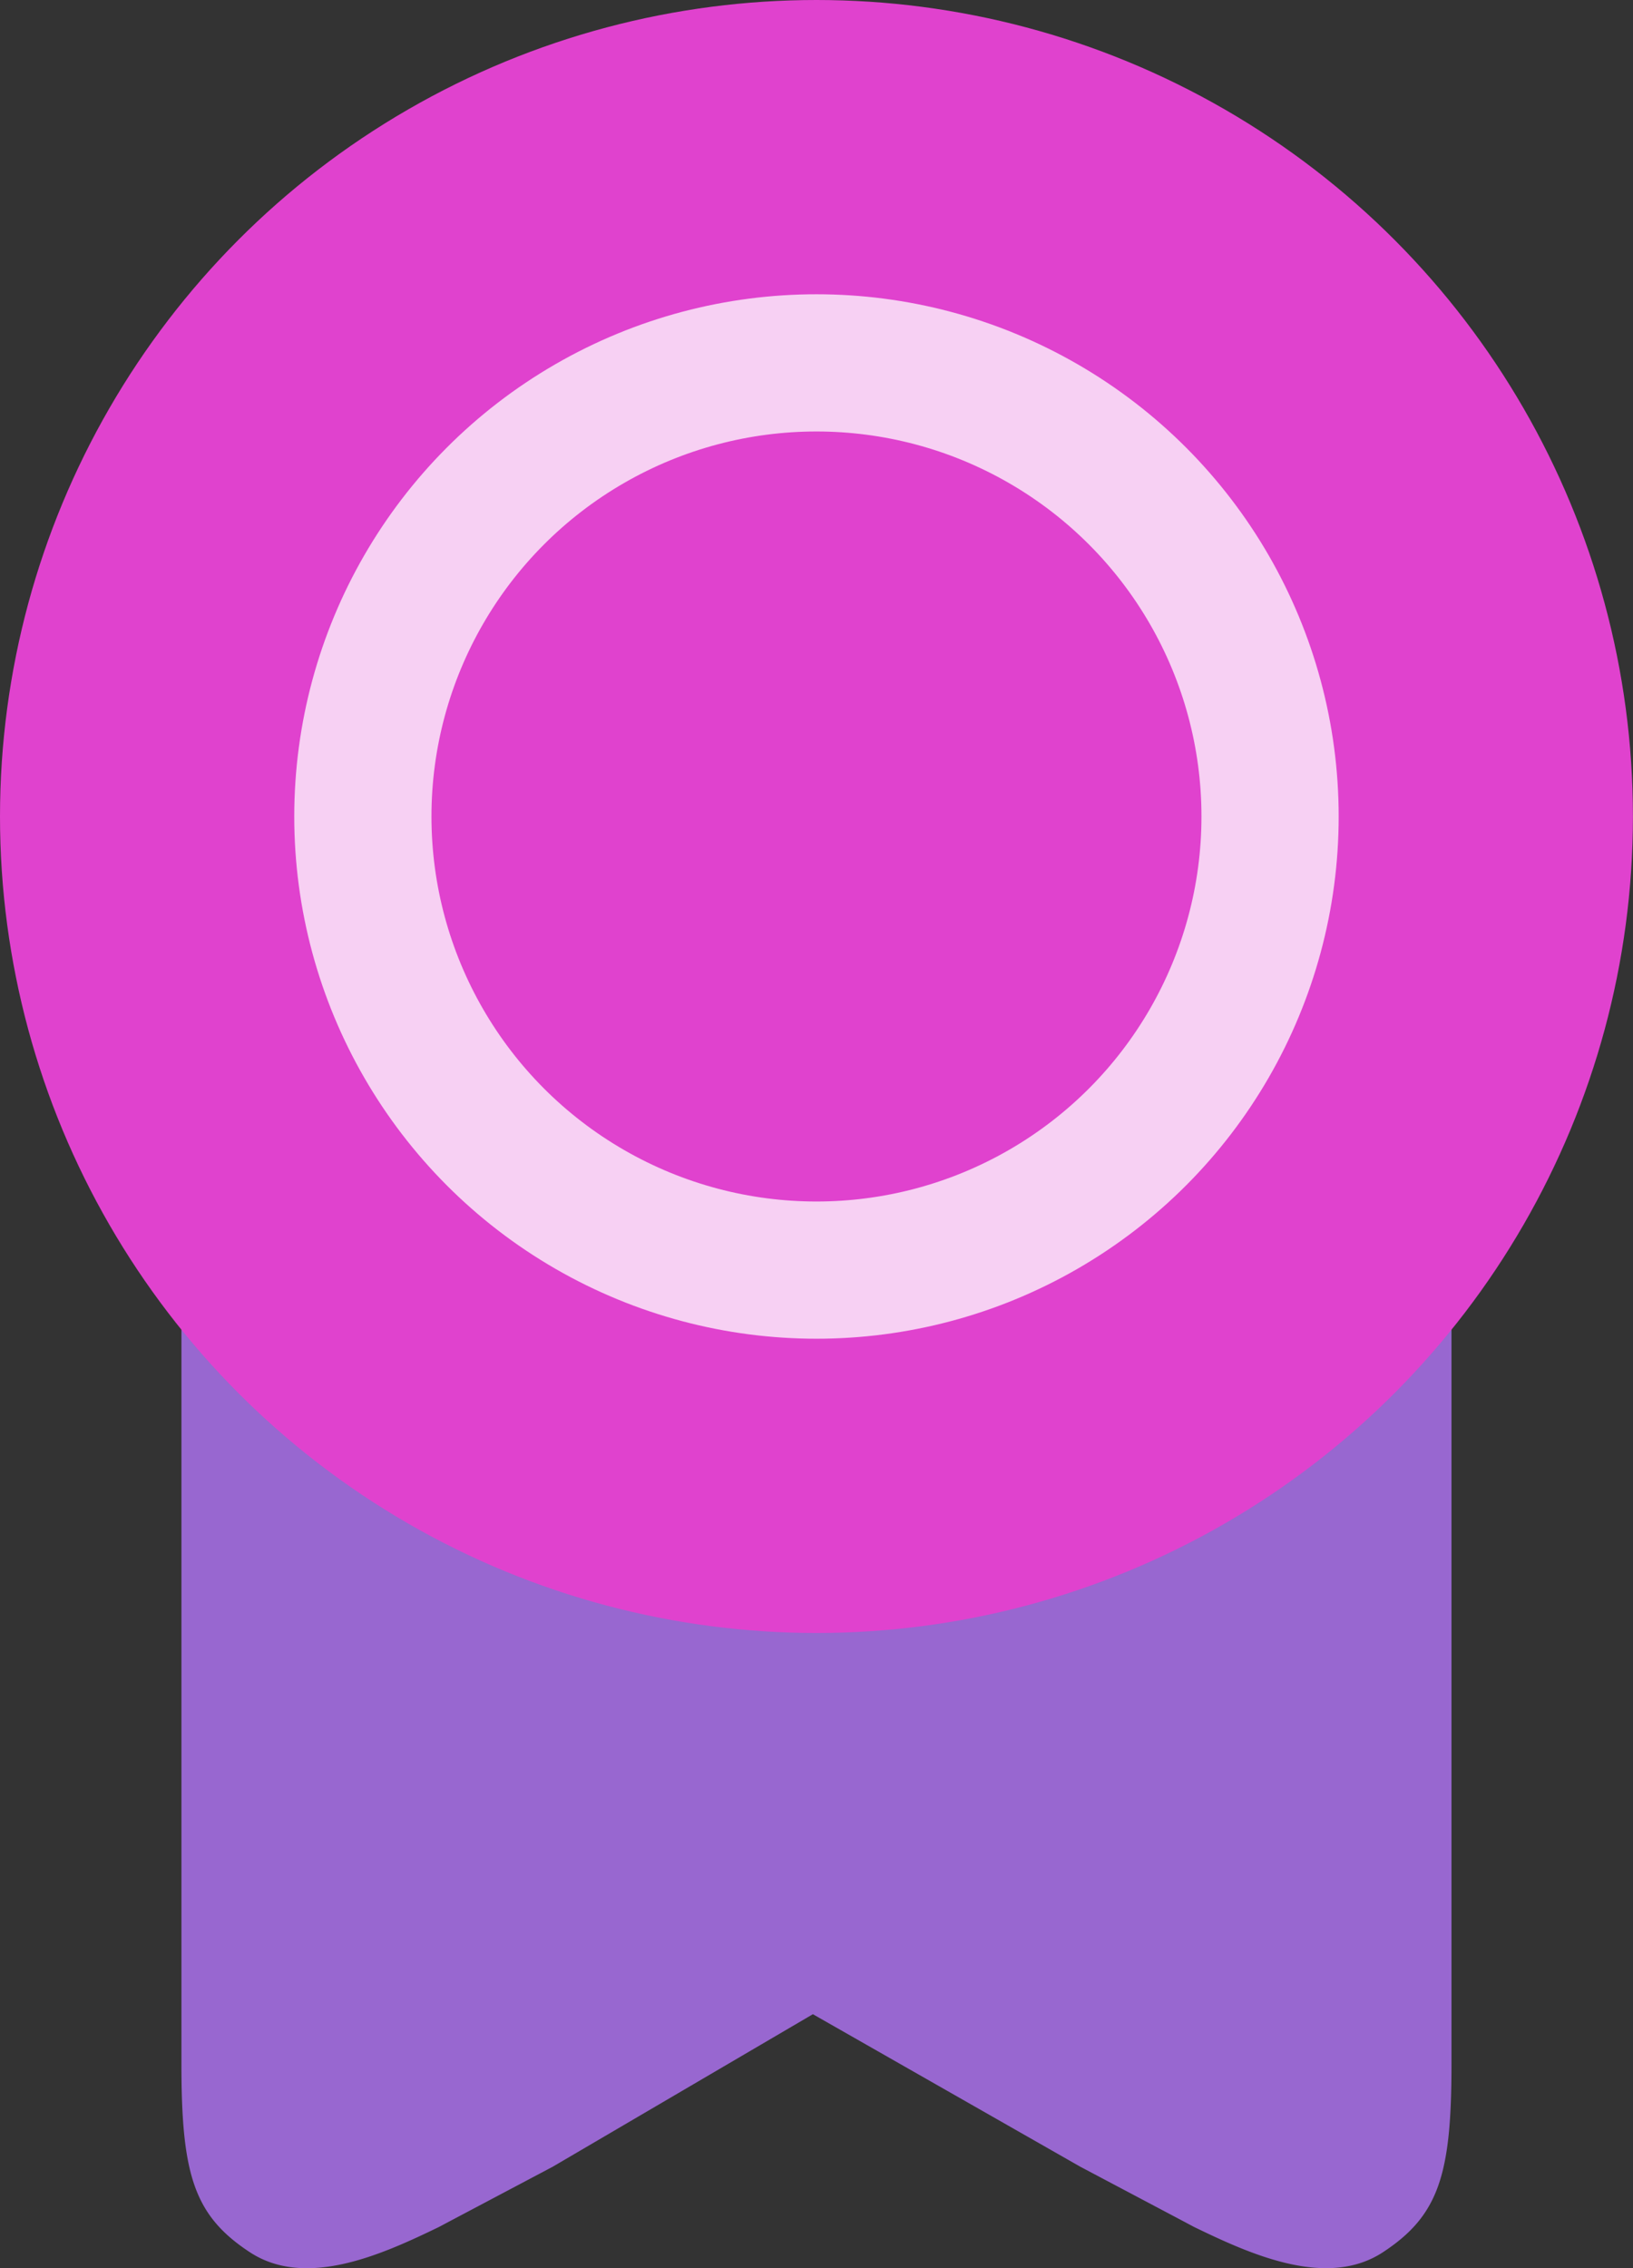
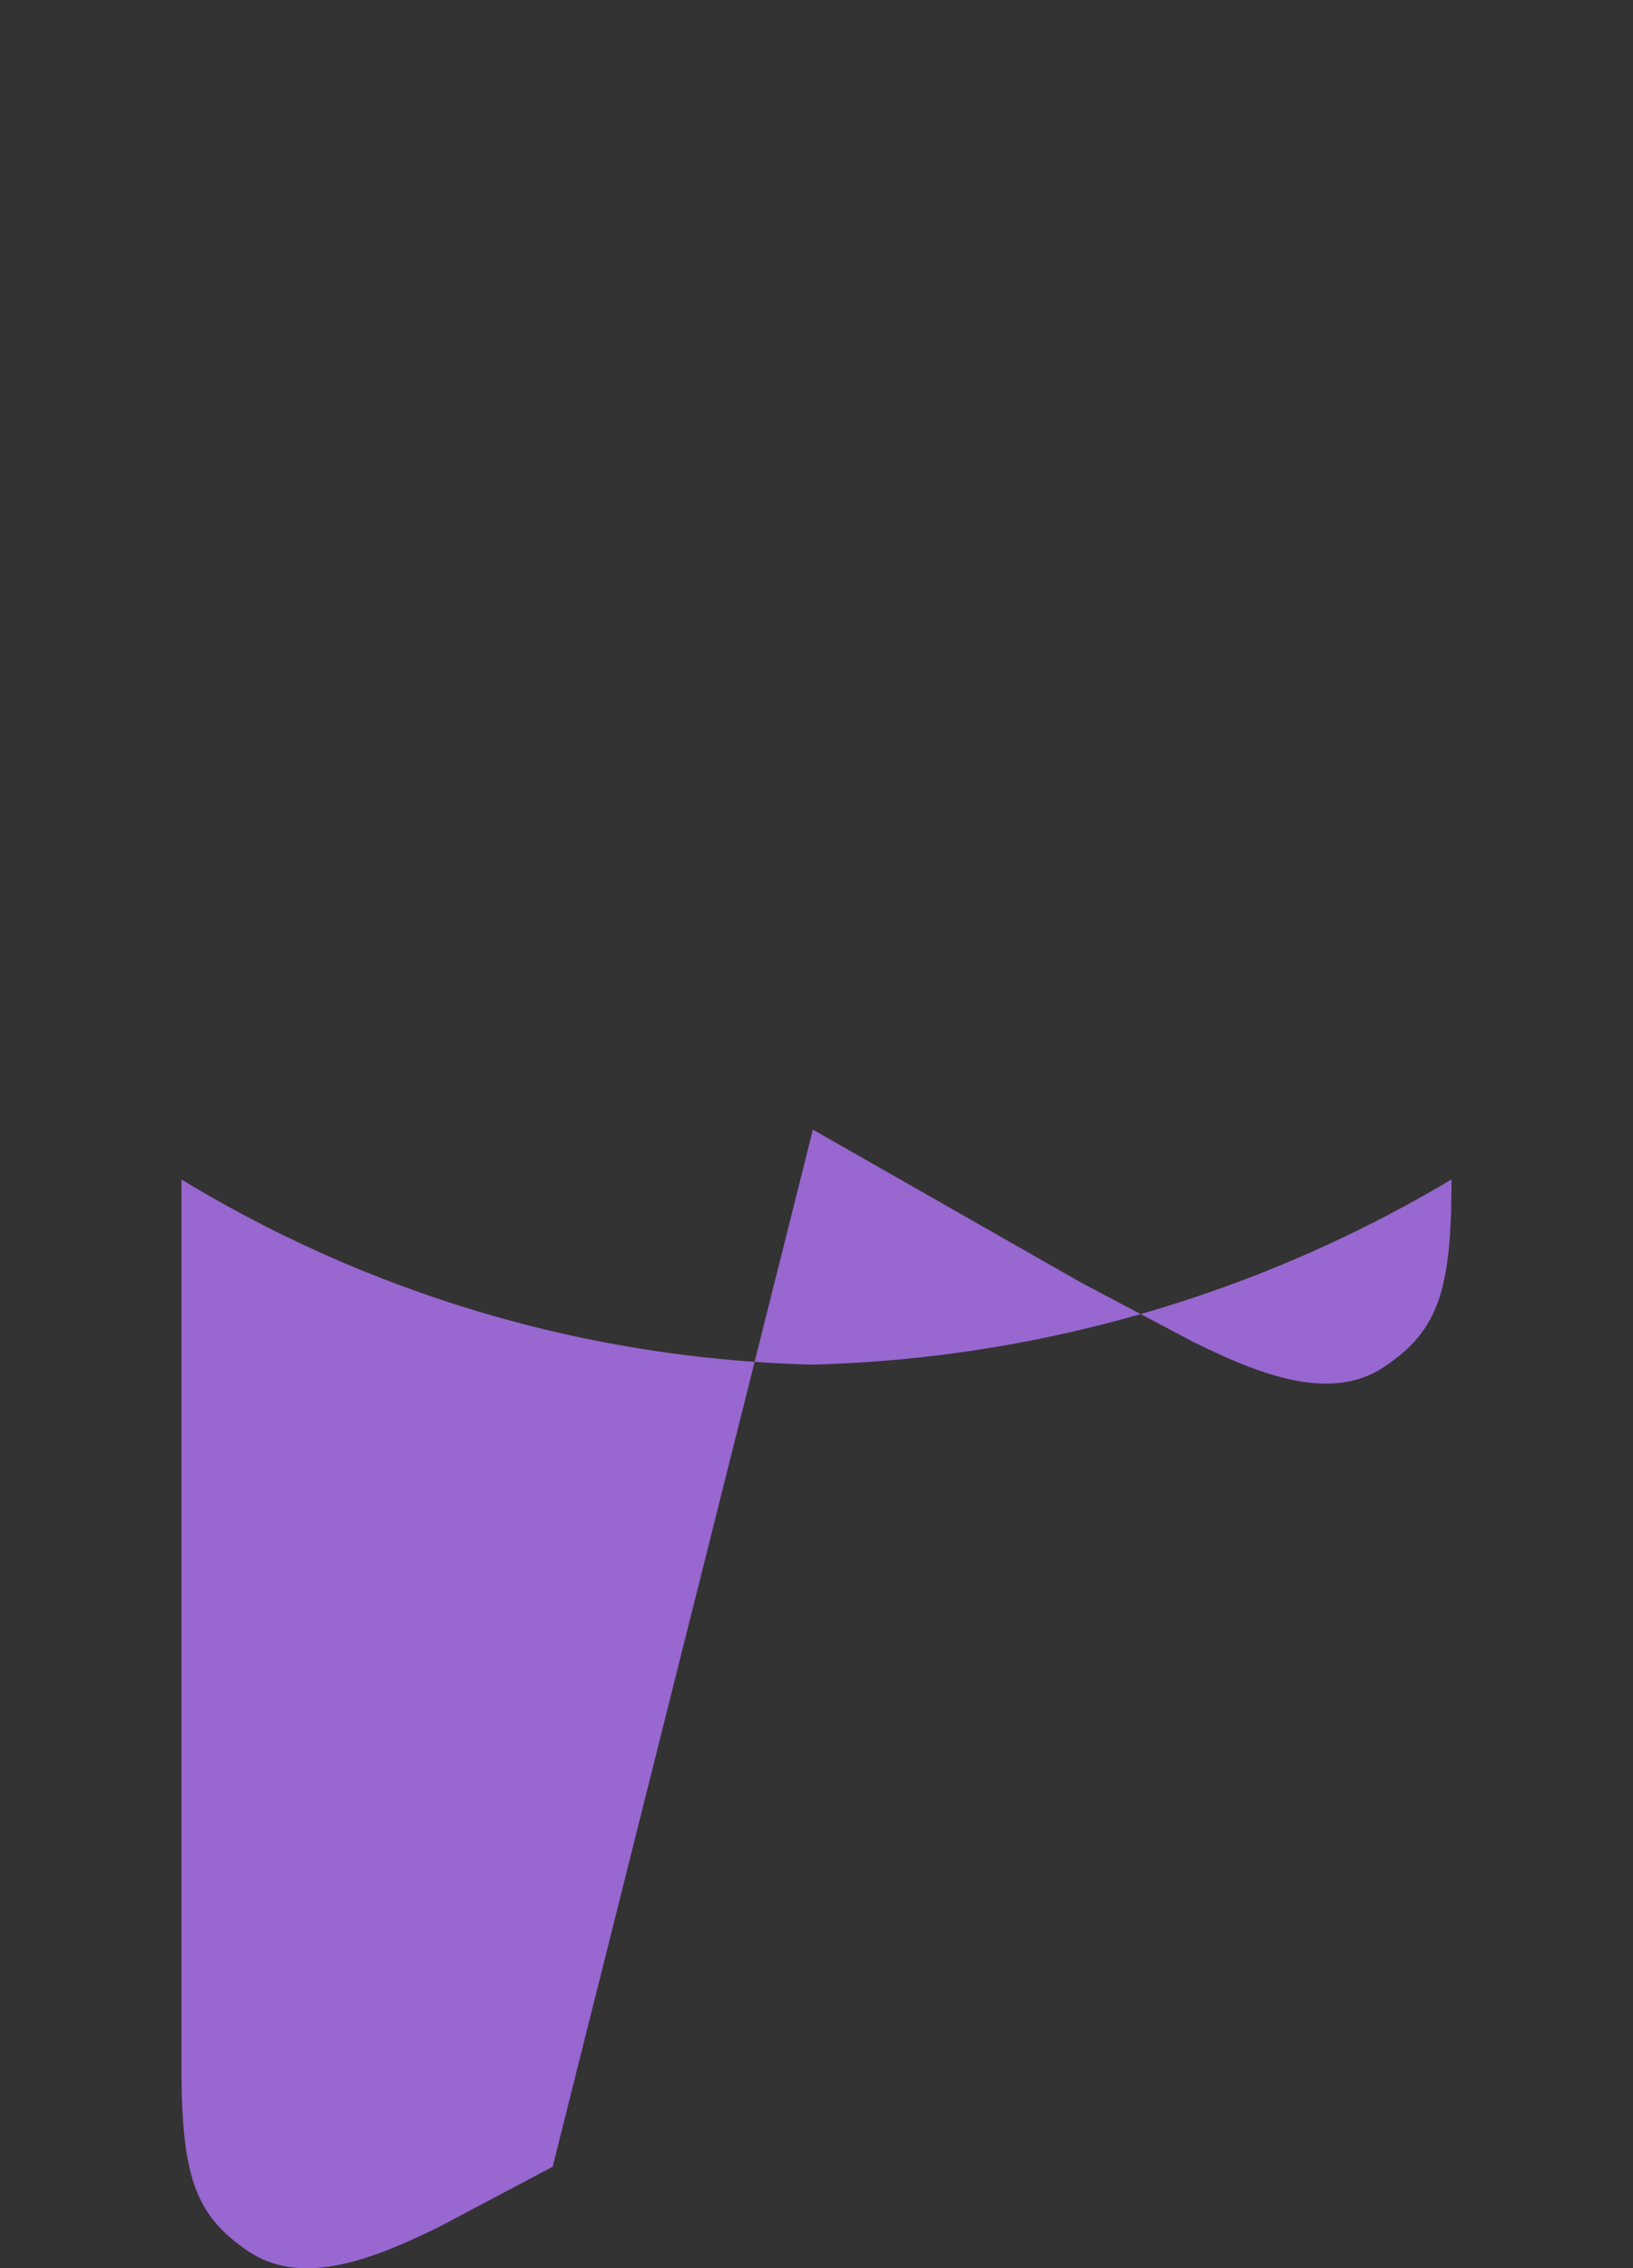
<svg xmlns="http://www.w3.org/2000/svg" width="21.899" height="30.415" viewBox="0 0 21.899 30.415">
  <rect x="0" y="0" width="21.899" height="30.415" fill="#333333" stroke="none" />
  <g id="Praise-df4e83c30b8406fc970964e92af1f213" transform="translate(-3)">
-     <path id="Caminho_25502" data-name="Caminho 25502" d="M21.872,11.96V23.822c0,1.474-.166,2.029-.918,2.523s-1.774.031-2.536-.339l-.124-.066-1.4-.741-3.586-2.045L9.818,25.2l-1.4.741-.124.066c-.763.37-1.784.832-2.536.339S4.84,25.3,4.84,23.822V11.96a17.1,17.1,0,0,0,8.469,2.483A17.619,17.619,0,0,0,21.872,11.96Z" transform="translate(0.593 3.856)" fill="#9867d0" fill-rule="evenodd" />
-     <circle id="Elipse_2291" data-name="Elipse 2291" cx="10.949" cy="10.949" r="10.949" transform="translate(3 0)" fill="#e042ce" />
-     <circle id="Elipse_2292" data-name="Elipse 2292" cx="6.083" cy="6.083" r="6.083" transform="translate(7.866 4.866)" fill="none" stroke="rgba(255,255,255,0.75)" stroke-width="1.84" />
+     <path id="Caminho_25502" data-name="Caminho 25502" d="M21.872,11.96c0,1.474-.166,2.029-.918,2.523s-1.774.031-2.536-.339l-.124-.066-1.4-.741-3.586-2.045L9.818,25.2l-1.4.741-.124.066c-.763.37-1.784.832-2.536.339S4.84,25.3,4.84,23.822V11.96a17.1,17.1,0,0,0,8.469,2.483A17.619,17.619,0,0,0,21.872,11.96Z" transform="translate(0.593 3.856)" fill="#9867d0" fill-rule="evenodd" />
  </g>
</svg>